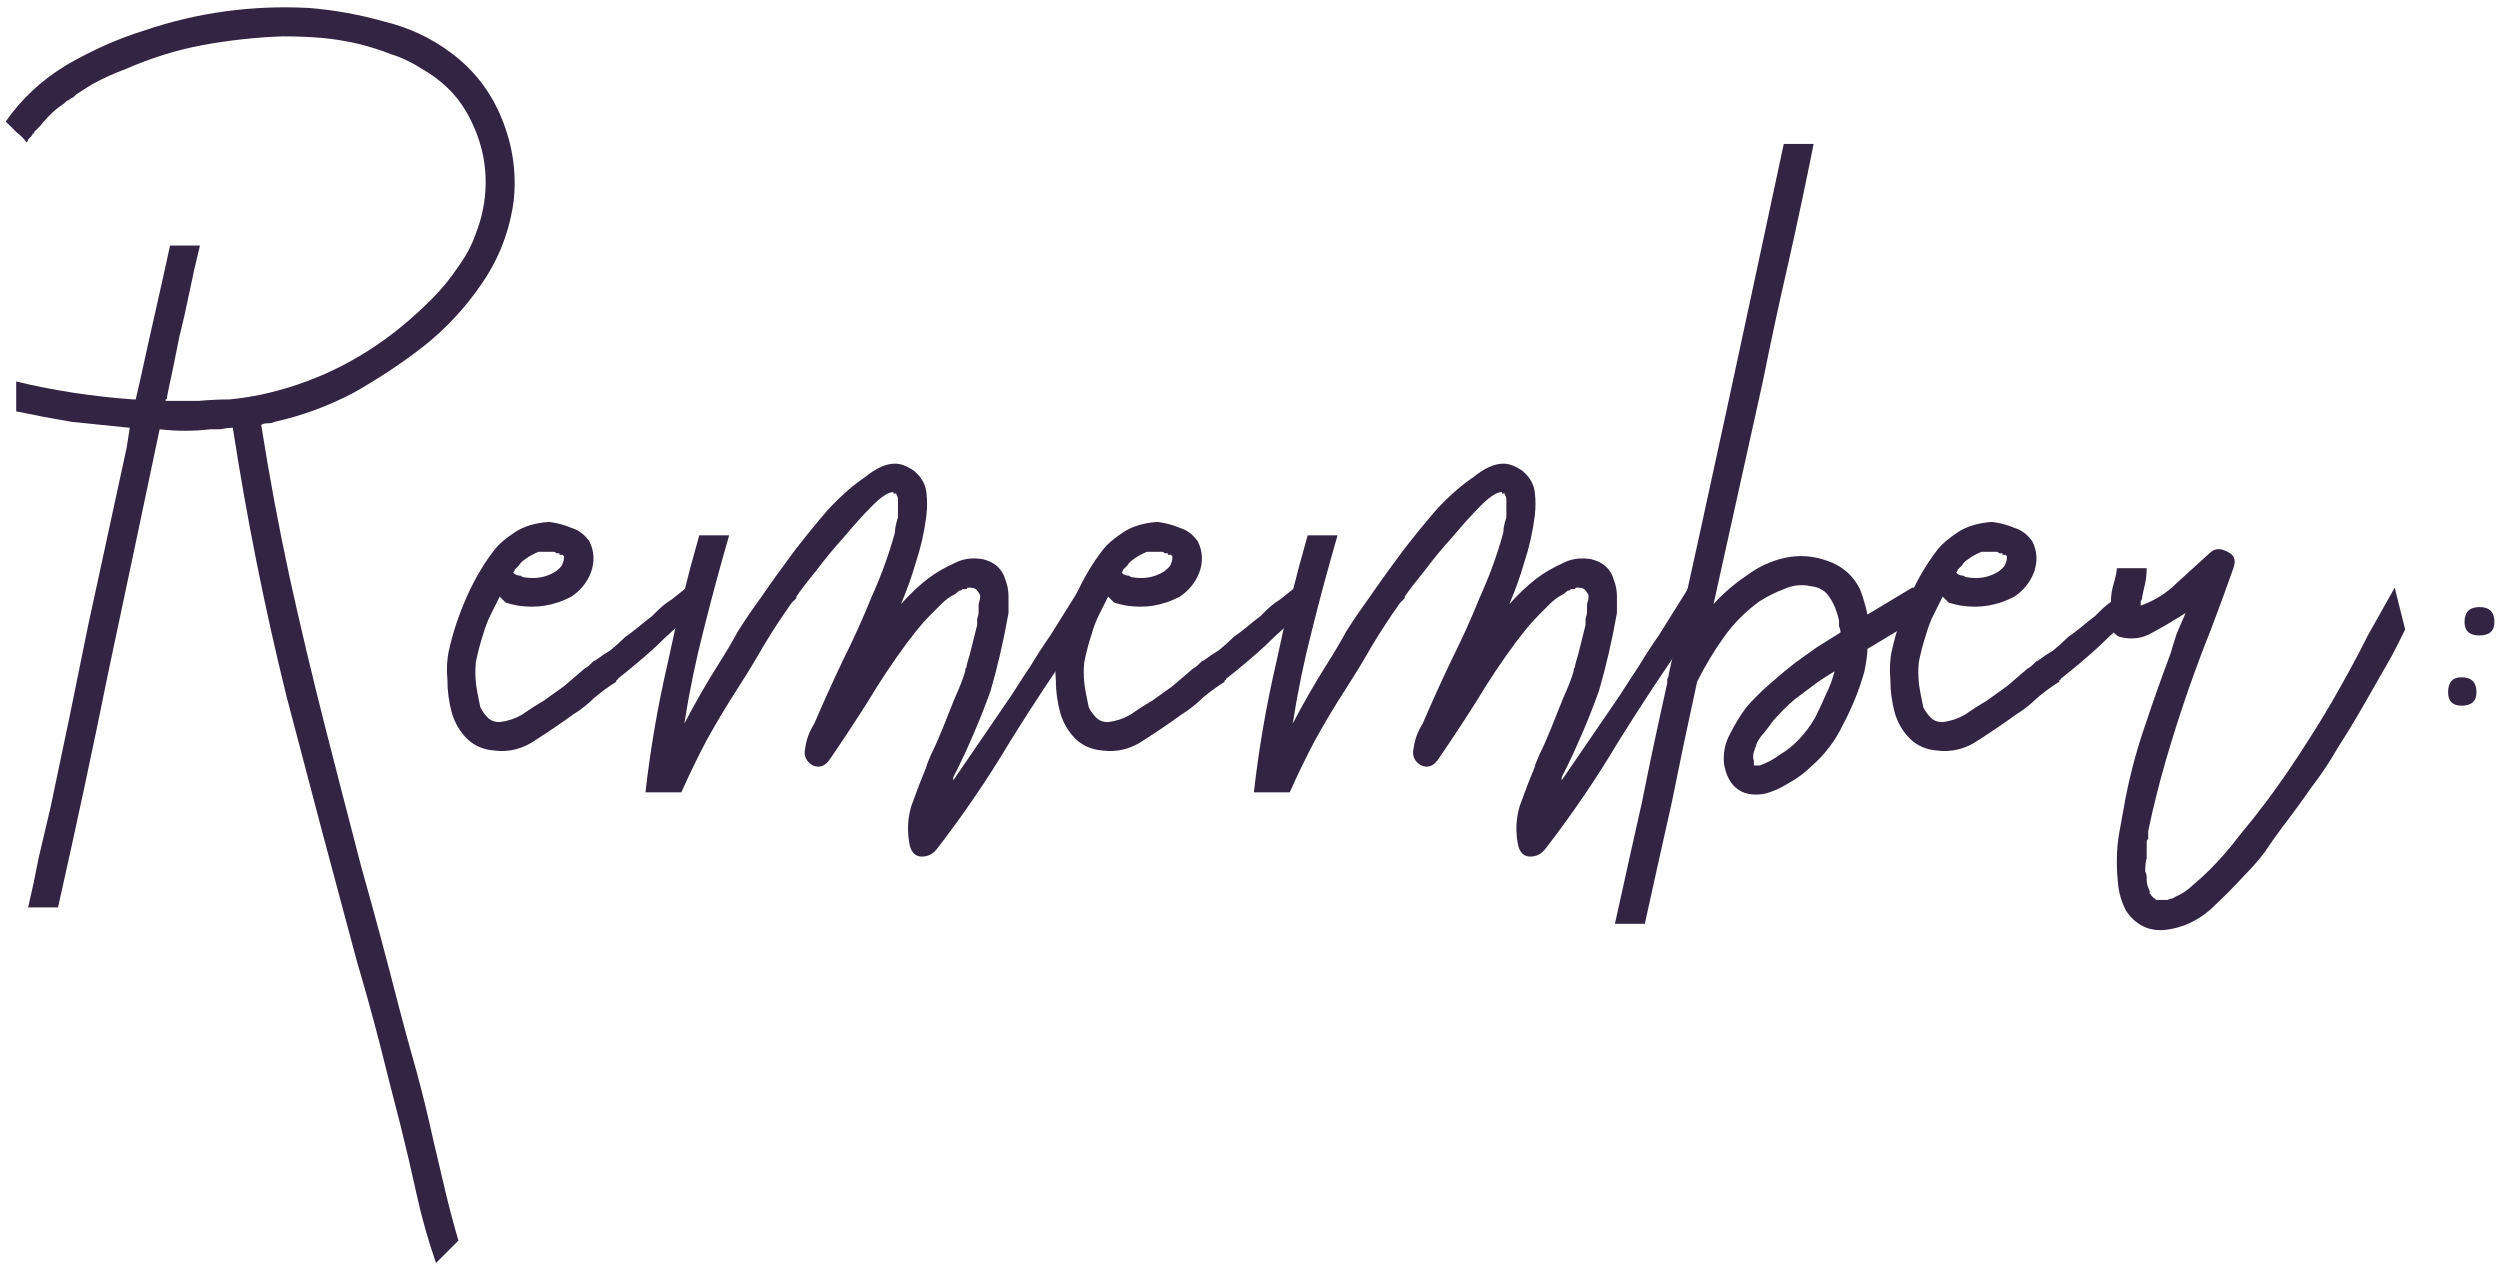
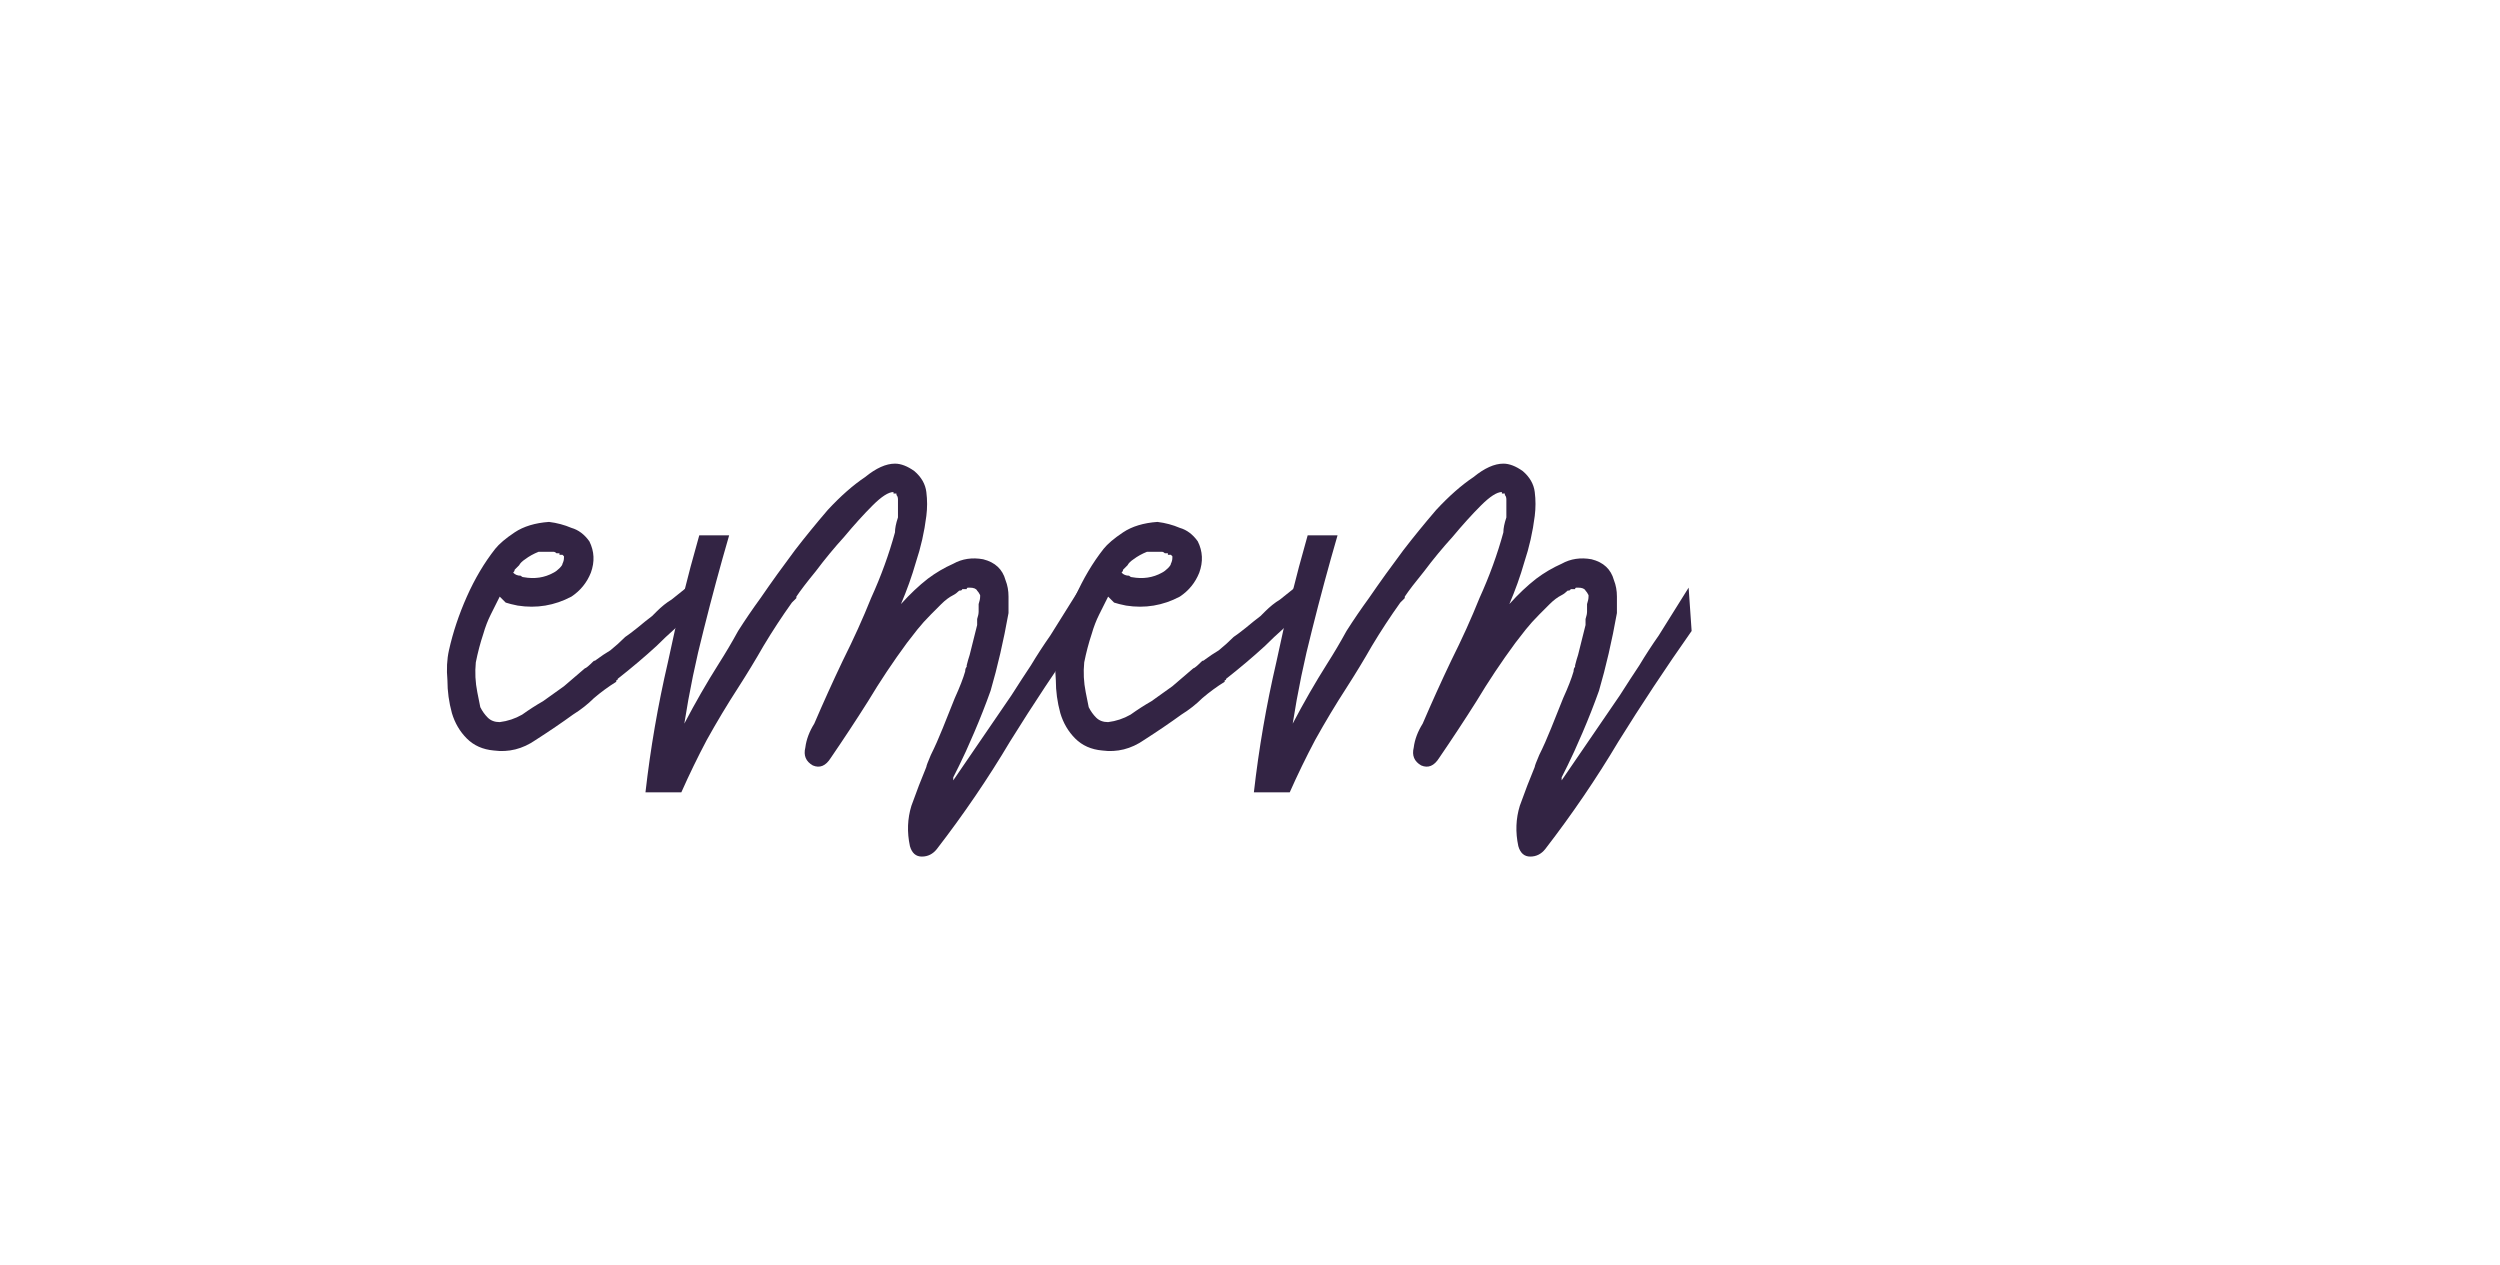
<svg xmlns="http://www.w3.org/2000/svg" width="251" height="127" viewBox="0 0 251 127" fill="none">
-   <path d="M42.426 34.85C40.226 36.55 37.876 38.1 35.376 39.5C32.876 40.8 30.276 41.75 27.576 42.35C27.376 42.45 27.126 42.5 26.826 42.5C26.626 42.5 26.426 42.55 26.226 42.65C27.026 47.75 27.976 52.85 29.076 57.95C30.176 62.95 31.376 68 32.676 73.1C33.876 77.8 35.076 82.45 36.276 87.05C37.576 91.65 38.826 96.3 40.026 101C40.626 103.3 41.226 105.5 41.826 107.6C42.426 109.8 42.976 112.05 43.476 114.35C43.876 116.05 44.276 117.75 44.676 119.45C45.076 121.15 45.526 122.85 46.026 124.55L43.776 126.8C42.976 124.5 42.326 122.2 41.826 119.9C41.326 117.6 40.776 115.25 40.176 112.85C39.476 110.15 38.776 107.4 38.076 104.6C37.376 101.9 36.626 99.2 35.826 96.5C33.426 87.6 31.076 78.75 28.776 69.95C26.576 61.05 24.776 52.05 23.376 42.95C22.976 42.95 22.576 43 22.176 43.1C21.876 43.1 21.526 43.1 21.126 43.1C19.426 43.3 17.726 43.3 16.026 43.1C14.326 51.2 12.626 59.25 10.926 67.25C9.326 75.15 7.626 83.1 5.826 91.1H2.826C3.226 89.4 3.576 87.75 3.876 86.15C4.276 84.45 4.676 82.75 5.076 81.05C6.376 74.95 7.626 68.9 8.826 62.9C10.126 56.9 11.426 50.9 12.726 44.9L13.026 42.95C11.026 42.75 9.076 42.55 7.176 42.35C5.376 42.05 3.526 41.7 1.626 41.3V38.3C5.326 39.2 9.226 39.8 13.326 40.1H13.626L14.076 38.15C14.576 35.85 15.076 33.6 15.576 31.4C16.076 29.2 16.576 26.95 17.076 24.65H20.076C19.676 26.25 19.326 27.8 19.026 29.3C18.726 30.8 18.376 32.35 17.976 33.95C17.776 34.95 17.576 35.95 17.376 36.95C17.176 37.85 16.976 38.8 16.776 39.8V39.95C16.776 40.05 16.726 40.1 16.626 40.1C16.626 40.1 16.626 40.15 16.626 40.25H19.926C21.026 40.15 22.076 40.1 23.076 40.1C24.076 40 25.076 39.85 26.076 39.65C31.276 38.55 35.976 36.3 40.176 32.9C41.276 32 42.326 31.05 43.326 30.05C44.326 29.05 45.226 27.95 46.026 26.75C46.826 25.65 47.426 24.5 47.826 23.3C48.326 22 48.626 20.65 48.726 19.25C48.926 16.45 48.276 13.75 46.776 11.15C45.776 9.45 44.326 8.05 42.426 6.95C41.326 6.25 40.276 5.75 39.276 5.45C38.276 5.05 37.176 4.7 35.976 4.4C34.676 4.1 33.426 3.9 32.226 3.8C31.026 3.7 29.726 3.65 28.326 3.65C25.626 3.75 22.926 4.05 20.226 4.55C17.626 5.05 15.076 5.85 12.576 6.95C11.476 7.35 10.376 7.85 9.276 8.45C8.776 8.75 8.226 9.1 7.626 9.5C7.526 9.6 7.426 9.7 7.326 9.8C7.226 9.8 7.126 9.85 7.026 9.95C6.926 10.05 6.826 10.1 6.726 10.1C6.726 10.1 6.676 10.15 6.576 10.25L6.426 10.4C5.626 10.9 4.826 11.65 4.026 12.65L3.426 13.25V13.4H3.276C3.276 13.5 3.226 13.6 3.126 13.7C3.026 13.8 2.926 13.9 2.826 14C2.826 14.1 2.776 14.2 2.676 14.3C2.376 13.9 2.026 13.55 1.626 13.25C1.326 12.95 0.976 12.6 0.576 12.2C2.176 9.9 4.226 8 6.726 6.5C9.326 5 11.926 3.85 14.526 3.05C19.826 1.25 25.326 0.5 31.026 0.8C33.526 1 36.026 1.45 38.526 2.15C41.026 2.75 43.276 3.8 45.276 5.3C47.576 7 49.276 9.2 50.376 11.9C51.476 14.6 51.876 17.35 51.576 20.15C51.176 23.15 50.126 25.9 48.426 28.4C46.726 30.9 44.726 33.05 42.426 34.85Z" fill="#332444" />
  <path d="M69.822 61.4C68.422 62.5 67.122 63.65 65.922 64.85C64.722 65.95 63.422 67.05 62.022 68.15C62.022 68.25 61.972 68.3 61.872 68.3C61.872 68.3 61.872 68.35 61.872 68.45C61.072 68.95 60.322 69.5 59.622 70.1C59.022 70.7 58.322 71.25 57.522 71.75C56.422 72.55 55.172 73.4 53.772 74.3C52.472 75.2 51.072 75.55 49.572 75.35C48.472 75.25 47.572 74.85 46.872 74.15C46.172 73.45 45.672 72.6 45.372 71.6C45.072 70.5 44.922 69.4 44.922 68.3C44.822 67.2 44.872 66.2 45.072 65.3C45.472 63.5 46.072 61.7 46.872 59.9C47.672 58.1 48.622 56.5 49.722 55.1C50.122 54.6 50.772 54.05 51.672 53.45C52.572 52.85 53.722 52.5 55.122 52.4C55.922 52.5 56.672 52.7 57.372 53C58.072 53.2 58.672 53.65 59.172 54.35C59.672 55.35 59.722 56.4 59.322 57.5C58.922 58.5 58.272 59.3 57.372 59.9C55.672 60.8 53.872 61.1 51.972 60.8C51.472 60.7 51.072 60.6 50.772 60.5C50.572 60.3 50.372 60.1 50.172 59.9C49.872 60.5 49.572 61.1 49.272 61.7C48.972 62.3 48.722 62.95 48.522 63.65C48.222 64.55 47.972 65.5 47.772 66.5C47.672 67.5 47.722 68.5 47.922 69.5C48.022 70 48.122 70.5 48.222 71C48.422 71.4 48.672 71.75 48.972 72.05C49.272 72.35 49.672 72.5 50.172 72.5C50.972 72.4 51.722 72.15 52.422 71.75C53.122 71.25 53.822 70.8 54.522 70.4C55.222 69.9 55.922 69.4 56.622 68.9C57.322 68.3 58.022 67.7 58.722 67.1C58.822 67.1 59.122 66.85 59.622 66.35C59.722 66.35 59.822 66.3 59.922 66.2C60.322 65.9 60.772 65.6 61.272 65.3C61.772 64.9 62.272 64.45 62.772 63.95C63.072 63.75 63.472 63.45 63.972 63.05C64.572 62.55 65.072 62.15 65.472 61.85L65.922 61.4C66.422 60.9 66.922 60.5 67.422 60.2C67.922 59.8 68.422 59.4 68.922 59L69.822 61.4ZM55.272 55.4H54.972H54.672H54.522H54.372H54.222H54.072C53.572 55.6 53.122 55.85 52.722 56.15C52.422 56.35 52.222 56.55 52.122 56.75C51.922 56.95 51.772 57.1 51.672 57.2C51.672 57.3 51.622 57.4 51.522 57.5C51.722 57.7 51.972 57.8 52.272 57.8C52.372 57.9 52.472 57.95 52.572 57.95C53.672 58.15 54.672 58 55.572 57.5C55.772 57.4 55.972 57.25 56.172 57.05C56.372 56.85 56.472 56.7 56.472 56.6C56.572 56.4 56.622 56.2 56.622 56V55.85C56.622 55.85 56.572 55.8 56.472 55.7H56.322H56.172C56.172 55.7 56.172 55.65 56.172 55.55H55.872C55.772 55.45 55.672 55.4 55.572 55.4H55.272Z" fill="#332444" />
  <path d="M108.755 63.35C106.155 67.05 103.705 70.75 101.405 74.45C99.206 78.15 96.755 81.75 94.055 85.25C93.656 85.75 93.156 86 92.555 86C91.956 86 91.555 85.65 91.356 84.95C91.055 83.55 91.106 82.2 91.505 80.9C92.005 79.5 92.505 78.2 93.005 77C93.005 76.9 93.156 76.5 93.456 75.8C93.856 75 94.255 74.1 94.656 73.1C95.055 72.1 95.456 71.1 95.856 70.1C96.356 69 96.706 68.1 96.906 67.4C96.906 67.2 96.956 67.05 97.055 66.95V66.8C97.156 66.4 97.255 66.05 97.356 65.75C97.456 65.35 97.555 64.95 97.656 64.55L98.106 62.75C98.106 62.55 98.106 62.35 98.106 62.15C98.206 61.85 98.255 61.6 98.255 61.4C98.255 61.1 98.255 60.85 98.255 60.65C98.356 60.35 98.406 60.1 98.406 59.9V59.75C98.305 59.55 98.206 59.4 98.106 59.3C98.005 59.1 97.755 59 97.356 59H97.206C97.106 59 97.055 59.05 97.055 59.15C97.055 59.15 97.005 59.15 96.906 59.15H96.606C96.606 59.25 96.505 59.3 96.305 59.3C96.106 59.5 95.906 59.65 95.706 59.75C95.305 59.95 94.906 60.25 94.505 60.65C94.206 60.95 93.856 61.3 93.456 61.7C92.956 62.2 92.505 62.7 92.106 63.2C91.706 63.7 91.356 64.15 91.055 64.55C89.656 66.45 88.356 68.4 87.156 70.4C85.956 72.3 84.706 74.2 83.406 76.1C82.906 76.9 82.305 77.15 81.606 76.85C80.906 76.45 80.656 75.85 80.856 75.05C80.956 74.25 81.255 73.45 81.755 72.65C82.656 70.55 83.606 68.45 84.606 66.35C85.706 64.15 86.656 62.05 87.456 60.05C87.956 58.95 88.406 57.85 88.805 56.75C89.206 55.65 89.555 54.55 89.856 53.45C89.856 53.05 89.956 52.55 90.156 51.95V51.8V51.5V51.05V50.3V50.15C90.156 49.95 90.106 49.8 90.005 49.7V49.55H89.856H89.706V49.4C89.206 49.4 88.505 49.85 87.606 50.75C86.706 51.65 85.755 52.7 84.755 53.9C83.755 55 82.805 56.15 81.906 57.35C81.005 58.45 80.356 59.3 79.956 59.9V60.05L79.505 60.5C78.505 61.9 77.555 63.35 76.656 64.85C75.856 66.25 75.005 67.65 74.106 69.05C73.005 70.75 71.956 72.5 70.956 74.3C70.055 76 69.206 77.75 68.406 79.55H64.805C65.305 75.15 66.055 70.8 67.055 66.5C67.956 62.2 69.005 57.95 70.206 53.75H73.206C72.305 56.85 71.456 60 70.656 63.2C69.856 66.3 69.206 69.45 68.706 72.65C69.805 70.55 70.956 68.55 72.156 66.65C72.856 65.55 73.505 64.45 74.106 63.35C74.805 62.25 75.555 61.15 76.356 60.05C77.456 58.45 78.606 56.85 79.805 55.25C80.805 53.95 81.906 52.6 83.106 51.2C84.406 49.8 85.656 48.7 86.856 47.9C87.956 47 88.956 46.55 89.856 46.55C90.456 46.55 91.106 46.8 91.805 47.3C92.505 47.9 92.906 48.6 93.005 49.4C93.106 50.2 93.106 51 93.005 51.8C92.805 53.4 92.456 54.95 91.956 56.45C91.555 57.85 91.055 59.25 90.456 60.65C91.356 59.65 92.255 58.8 93.156 58.1C93.956 57.5 94.805 57 95.706 56.6C96.606 56.1 97.606 55.95 98.706 56.15C99.906 56.45 100.655 57.15 100.955 58.25C101.155 58.75 101.255 59.3 101.255 59.9C101.255 60.5 101.255 61.05 101.255 61.55C100.755 64.35 100.155 66.95 99.456 69.35C98.956 70.75 98.406 72.15 97.805 73.55C97.206 74.95 96.706 76.05 96.305 76.85C96.206 77.05 96.106 77.25 96.005 77.45C95.906 77.65 95.805 77.85 95.706 78.05V78.35L101.555 69.8C102.255 68.7 102.905 67.7 103.505 66.8C104.105 65.8 104.755 64.8 105.455 63.8L108.455 59L108.755 63.35Z" fill="#332444" />
  <path d="M130.906 61.4C129.506 62.5 128.206 63.65 127.006 64.85C125.806 65.95 124.506 67.05 123.106 68.15C123.106 68.25 123.056 68.3 122.956 68.3C122.956 68.3 122.956 68.35 122.956 68.45C122.156 68.95 121.406 69.5 120.706 70.1C120.106 70.7 119.406 71.25 118.606 71.75C117.506 72.55 116.256 73.4 114.856 74.3C113.556 75.2 112.156 75.55 110.656 75.35C109.556 75.25 108.656 74.85 107.956 74.15C107.256 73.45 106.756 72.6 106.456 71.6C106.156 70.5 106.006 69.4 106.006 68.3C105.906 67.2 105.956 66.2 106.156 65.3C106.556 63.5 107.156 61.7 107.956 59.9C108.756 58.1 109.706 56.5 110.806 55.1C111.206 54.6 111.856 54.05 112.756 53.45C113.656 52.85 114.806 52.5 116.206 52.4C117.006 52.5 117.756 52.7 118.456 53C119.156 53.2 119.756 53.65 120.256 54.35C120.756 55.35 120.806 56.4 120.406 57.5C120.006 58.5 119.356 59.3 118.456 59.9C116.756 60.8 114.956 61.1 113.056 60.8C112.556 60.7 112.156 60.6 111.856 60.5C111.656 60.3 111.456 60.1 111.256 59.9C110.956 60.5 110.656 61.1 110.356 61.7C110.056 62.3 109.806 62.95 109.606 63.65C109.306 64.55 109.056 65.5 108.856 66.5C108.756 67.5 108.806 68.5 109.006 69.5C109.106 70 109.206 70.5 109.306 71C109.506 71.4 109.756 71.75 110.056 72.05C110.356 72.35 110.756 72.5 111.256 72.5C112.056 72.4 112.806 72.15 113.506 71.75C114.206 71.25 114.906 70.8 115.606 70.4C116.306 69.9 117.006 69.4 117.706 68.9C118.406 68.3 119.106 67.7 119.806 67.1C119.906 67.1 120.206 66.85 120.706 66.35C120.806 66.35 120.906 66.3 121.006 66.2C121.406 65.9 121.856 65.6 122.356 65.3C122.856 64.9 123.356 64.45 123.856 63.95C124.156 63.75 124.556 63.45 125.056 63.05C125.656 62.55 126.156 62.15 126.556 61.85L127.006 61.4C127.506 60.9 128.006 60.5 128.506 60.2C129.006 59.8 129.506 59.4 130.006 59L130.906 61.4ZM116.356 55.4H116.056H115.756H115.606H115.456H115.306H115.156C114.656 55.6 114.206 55.85 113.806 56.15C113.506 56.35 113.306 56.55 113.206 56.75C113.006 56.95 112.856 57.1 112.756 57.2C112.756 57.3 112.706 57.4 112.606 57.5C112.806 57.7 113.056 57.8 113.356 57.8C113.456 57.9 113.556 57.95 113.656 57.95C114.756 58.15 115.756 58 116.656 57.5C116.856 57.4 117.056 57.25 117.256 57.05C117.456 56.85 117.556 56.7 117.556 56.6C117.656 56.4 117.706 56.2 117.706 56V55.85C117.706 55.85 117.656 55.8 117.556 55.7H117.406H117.256C117.256 55.7 117.256 55.65 117.256 55.55H116.956C116.856 55.45 116.756 55.4 116.656 55.4H116.356Z" fill="#332444" />
  <path d="M169.839 63.35C167.239 67.05 164.789 70.75 162.489 74.45C160.289 78.15 157.839 81.75 155.139 85.25C154.739 85.75 154.239 86 153.639 86C153.039 86 152.639 85.65 152.439 84.95C152.139 83.55 152.189 82.2 152.589 80.9C153.089 79.5 153.589 78.2 154.089 77C154.089 76.9 154.239 76.5 154.539 75.8C154.939 75 155.339 74.1 155.739 73.1C156.139 72.1 156.539 71.1 156.939 70.1C157.439 69 157.789 68.1 157.989 67.4C157.989 67.2 158.039 67.05 158.139 66.95V66.8C158.239 66.4 158.339 66.05 158.439 65.75C158.539 65.35 158.639 64.95 158.739 64.55L159.189 62.75C159.189 62.55 159.189 62.35 159.189 62.15C159.289 61.85 159.339 61.6 159.339 61.4C159.339 61.1 159.339 60.85 159.339 60.65C159.439 60.35 159.489 60.1 159.489 59.9V59.75C159.389 59.55 159.289 59.4 159.189 59.3C159.089 59.1 158.839 59 158.439 59H158.289C158.189 59 158.139 59.05 158.139 59.15C158.139 59.15 158.089 59.15 157.989 59.15H157.689C157.689 59.25 157.589 59.3 157.389 59.3C157.189 59.5 156.989 59.65 156.789 59.75C156.389 59.95 155.989 60.25 155.589 60.65C155.289 60.95 154.939 61.3 154.539 61.7C154.039 62.2 153.589 62.7 153.189 63.2C152.789 63.7 152.439 64.15 152.139 64.55C150.739 66.45 149.439 68.4 148.239 70.4C147.039 72.3 145.789 74.2 144.489 76.1C143.989 76.9 143.389 77.15 142.689 76.85C141.989 76.45 141.739 75.85 141.939 75.05C142.039 74.25 142.339 73.45 142.839 72.65C143.739 70.55 144.689 68.45 145.689 66.35C146.789 64.15 147.739 62.05 148.539 60.05C149.039 58.95 149.489 57.85 149.889 56.75C150.289 55.65 150.639 54.55 150.939 53.45C150.939 53.05 151.039 52.55 151.239 51.95V51.8V51.5V51.05V50.3V50.15C151.239 49.95 151.189 49.8 151.089 49.7V49.55H150.939H150.789V49.4C150.289 49.4 149.589 49.85 148.689 50.75C147.789 51.65 146.839 52.7 145.839 53.9C144.839 55 143.889 56.15 142.989 57.35C142.089 58.45 141.439 59.3 141.039 59.9V60.05L140.589 60.5C139.589 61.9 138.639 63.35 137.739 64.85C136.939 66.25 136.089 67.65 135.189 69.05C134.089 70.75 133.039 72.5 132.039 74.3C131.139 76 130.289 77.75 129.489 79.55H125.889C126.389 75.15 127.139 70.8 128.139 66.5C129.039 62.2 130.089 57.95 131.289 53.75H134.289C133.389 56.85 132.539 60 131.739 63.2C130.939 66.3 130.289 69.45 129.789 72.65C130.889 70.55 132.039 68.55 133.239 66.65C133.939 65.55 134.589 64.45 135.189 63.35C135.889 62.25 136.639 61.15 137.439 60.05C138.539 58.45 139.689 56.85 140.889 55.25C141.889 53.95 142.989 52.6 144.189 51.2C145.489 49.8 146.739 48.7 147.939 47.9C149.039 47 150.039 46.55 150.939 46.55C151.539 46.55 152.189 46.8 152.889 47.3C153.589 47.9 153.989 48.6 154.089 49.4C154.189 50.2 154.189 51 154.089 51.8C153.889 53.4 153.539 54.95 153.039 56.45C152.639 57.85 152.139 59.25 151.539 60.65C152.439 59.65 153.339 58.8 154.239 58.1C155.039 57.5 155.889 57 156.789 56.6C157.689 56.1 158.689 55.95 159.789 56.15C160.989 56.45 161.739 57.15 162.039 58.25C162.239 58.75 162.339 59.3 162.339 59.9C162.339 60.5 162.339 61.05 162.339 61.55C161.839 64.35 161.239 66.95 160.539 69.35C160.039 70.75 159.489 72.15 158.889 73.55C158.289 74.95 157.789 76.05 157.389 76.85C157.289 77.05 157.189 77.25 157.089 77.45C156.989 77.65 156.889 77.85 156.789 78.05V78.35L162.639 69.8C163.339 68.7 163.989 67.7 164.589 66.8C165.189 65.8 165.839 64.8 166.539 63.8L169.539 59L169.839 63.35Z" fill="#332444" />
-   <path d="M193.64 61.4L193.49 61.55C192.49 62.15 191.49 62.75 190.49 63.35C189.49 63.95 188.49 64.55 187.49 65.15C187.49 65.65 187.39 66.4 187.19 67.4C186.69 69.2 185.99 70.95 185.09 72.65C184.29 74.35 183.19 75.8 181.79 77C181.19 77.6 180.44 78.15 179.54 78.65C178.74 79.15 177.94 79.5 177.14 79.7C175.94 79.9 174.99 79.7 174.29 79.1C173.69 78.6 173.29 77.8 173.09 76.7C172.99 75.6 173.19 74.6 173.69 73.7C174.19 72.7 174.74 71.8 175.34 71C176.04 70.2 176.79 69.45 177.59 68.75C178.49 67.95 179.39 67.2 180.29 66.5C180.99 66 181.69 65.5 182.39 65C183.19 64.5 183.99 64 184.79 63.5C184.79 63.3 184.74 63.1 184.64 62.9C184.64 62.7 184.64 62.5 184.64 62.3C184.44 61.4 184.14 60.65 183.74 60.05C183.34 59.35 182.69 58.95 181.79 58.85C180.89 58.65 179.99 58.75 179.09 59.15C178.29 59.45 177.49 59.85 176.69 60.35C175.29 61.35 174.09 62.55 173.09 63.95C172.09 65.35 171.19 66.85 170.39 68.45C169.49 72.55 168.64 76.6 167.84 80.6C166.94 84.6 166.04 88.65 165.14 92.75H162.14C163.04 88.65 163.94 84.6 164.84 80.6C165.64 76.6 166.49 72.6 167.39 68.6V68.15C167.49 68.05 167.54 67.9 167.54 67.7C169.54 58.7 171.49 49.8 173.39 41C175.29 32.2 177.19 23.35 179.09 14.45H182.09C181.29 18.45 180.44 22.45 179.54 26.45C178.64 30.35 177.79 34.3 176.99 38.3L172.04 60.65C173.04 59.55 174.14 58.6 175.34 57.8C176.54 56.9 177.84 56.3 179.24 56C180.64 55.7 182.04 55.8 183.44 56.3C184.94 56.8 186.04 57.75 186.74 59.15C186.94 59.65 187.09 60.1 187.19 60.5C187.29 60.8 187.39 61.2 187.49 61.7L191.99 59H192.14L193.64 61.4ZM182.24 72.05C182.64 71.25 182.99 70.5 183.29 69.8C183.69 69 183.99 68.2 184.19 67.4C183.69 67.7 183.14 68.05 182.54 68.45C181.74 69.05 180.94 69.65 180.14 70.25C179.44 70.85 178.74 71.55 178.04 72.35C177.74 72.75 177.44 73.15 177.14 73.55C176.84 73.85 176.59 74.2 176.39 74.6C176.29 74.9 176.19 75.2 176.09 75.5C175.99 75.8 175.99 76.1 176.09 76.4V76.85H176.39H176.69C177.49 76.55 178.14 76.2 178.64 75.8C180.04 75 181.24 73.75 182.24 72.05Z" fill="#332444" />
-   <path d="M214.695 61.4C213.295 62.5 211.995 63.65 210.795 64.85C209.595 65.95 208.295 67.05 206.895 68.15C206.895 68.25 206.845 68.3 206.745 68.3C206.745 68.3 206.745 68.35 206.745 68.45C205.945 68.95 205.195 69.5 204.495 70.1C203.895 70.7 203.195 71.25 202.395 71.75C201.295 72.55 200.045 73.4 198.645 74.3C197.345 75.2 195.945 75.55 194.445 75.35C193.345 75.25 192.445 74.85 191.745 74.15C191.045 73.45 190.545 72.6 190.245 71.6C189.945 70.5 189.795 69.4 189.795 68.3C189.695 67.2 189.745 66.2 189.945 65.3C190.345 63.5 190.945 61.7 191.745 59.9C192.545 58.1 193.495 56.5 194.595 55.1C194.995 54.6 195.645 54.05 196.545 53.45C197.445 52.85 198.595 52.5 199.995 52.4C200.795 52.5 201.545 52.7 202.245 53C202.945 53.2 203.545 53.65 204.045 54.35C204.545 55.35 204.595 56.4 204.195 57.5C203.795 58.5 203.145 59.3 202.245 59.9C200.545 60.8 198.745 61.1 196.845 60.8C196.345 60.7 195.945 60.6 195.645 60.5C195.445 60.3 195.245 60.1 195.045 59.9C194.745 60.5 194.445 61.1 194.145 61.7C193.845 62.3 193.595 62.95 193.395 63.65C193.095 64.55 192.845 65.5 192.645 66.5C192.545 67.5 192.595 68.5 192.795 69.5C192.895 70 192.995 70.5 193.095 71C193.295 71.4 193.545 71.75 193.845 72.05C194.145 72.35 194.545 72.5 195.045 72.5C195.845 72.4 196.595 72.15 197.295 71.75C197.995 71.25 198.695 70.8 199.395 70.4C200.095 69.9 200.795 69.4 201.495 68.9C202.195 68.3 202.895 67.7 203.595 67.1C203.695 67.1 203.995 66.85 204.495 66.35C204.595 66.35 204.695 66.3 204.795 66.2C205.195 65.9 205.645 65.6 206.145 65.3C206.645 64.9 207.145 64.45 207.645 63.95C207.945 63.75 208.345 63.45 208.845 63.05C209.445 62.55 209.945 62.15 210.345 61.85L210.795 61.4C211.295 60.9 211.795 60.5 212.295 60.2C212.795 59.8 213.295 59.4 213.795 59L214.695 61.4ZM200.145 55.4H199.845H199.545H199.395H199.245H199.095H198.945C198.445 55.6 197.995 55.85 197.595 56.15C197.295 56.35 197.095 56.55 196.995 56.75C196.795 56.95 196.645 57.1 196.545 57.2C196.545 57.3 196.495 57.4 196.395 57.5C196.595 57.7 196.845 57.8 197.145 57.8C197.245 57.9 197.345 57.95 197.445 57.95C198.545 58.15 199.545 58 200.445 57.5C200.645 57.4 200.845 57.25 201.045 57.05C201.245 56.85 201.345 56.7 201.345 56.6C201.445 56.4 201.495 56.2 201.495 56V55.85C201.495 55.85 201.445 55.8 201.345 55.7H201.195H201.045C201.045 55.7 201.045 55.65 201.045 55.55H200.745C200.645 55.45 200.545 55.4 200.445 55.4H200.145Z" fill="#332444" />
-   <path d="M241.479 63.2C241.179 63.8 240.879 64.4 240.579 65C240.279 65.6 239.979 66.15 239.679 66.65C238.879 68.05 238.079 69.45 237.279 70.85C236.479 72.25 235.629 73.65 234.729 75.05C233.929 76.45 233.029 77.8 232.029 79.1C231.129 80.4 230.179 81.7 229.179 83C228.579 83.8 227.979 84.65 227.379 85.55C226.779 86.35 226.079 87.15 225.279 87.95C224.279 89.05 223.129 90.2 221.829 91.4C220.529 92.5 219.079 93.15 217.479 93.35C215.779 93.55 214.429 92.9 213.429 91.4C213.029 90.6 212.779 89.8 212.679 89C212.579 88.1 212.529 87.25 212.529 86.45C212.529 85.35 212.629 84.3 212.829 83.3C213.029 82.2 213.229 81.1 213.429 80C213.929 77.5 214.579 75.1 215.379 72.8C216.179 70.4 217.029 68 217.929 65.6C218.129 64.9 218.329 64.25 218.529 63.65C218.829 62.95 219.129 62.25 219.429 61.55C218.329 62.25 217.229 62.9 216.129 63.5C215.129 64.1 214.029 64.25 212.829 63.95C212.329 63.75 212.029 63.35 211.929 62.75C211.829 62.05 211.829 61.35 211.929 60.65C211.929 59.85 212.029 59.15 212.229 58.55C212.429 57.85 212.529 57.35 212.529 57.05H215.529C215.529 57.55 215.479 58.05 215.379 58.55C215.279 58.95 215.179 59.4 215.079 59.9C215.079 60.1 215.029 60.25 214.929 60.35C214.929 60.45 214.929 60.6 214.929 60.8C216.329 60.3 217.529 59.55 218.529 58.55C219.629 57.55 220.729 56.55 221.829 55.55C222.329 55.05 222.929 55 223.629 55.4C224.329 55.7 224.529 56.25 224.229 57.05C223.529 59.05 222.779 61.1 221.979 63.2C221.179 65.2 220.429 67.2 219.729 69.2C218.929 71.5 218.179 73.85 217.479 76.25C216.779 78.65 216.179 81.05 215.679 83.45V84.2C215.579 84.3 215.529 84.4 215.529 84.5V84.8V86.15C215.429 86.45 215.379 86.9 215.379 87.5C215.479 87.7 215.529 87.9 215.529 88.1V88.4C215.529 88.7 215.629 89.05 215.829 89.45V89.6C215.829 89.7 215.829 89.75 215.829 89.75C215.929 89.75 215.979 89.8 215.979 89.9L216.129 90.05L216.279 90.2C216.379 90.2 216.429 90.25 216.429 90.35H216.579H216.879H217.179H217.329H217.629C217.829 90.25 217.979 90.2 218.079 90.2C218.179 90.2 218.279 90.15 218.379 90.05C219.079 89.75 219.679 89.35 220.179 88.85C220.779 88.35 221.329 87.85 221.829 87.35C222.929 86.25 223.929 85.1 224.829 83.9C225.829 82.7 226.779 81.5 227.679 80.3C229.079 78.4 230.379 76.5 231.579 74.6C232.879 72.6 234.079 70.6 235.179 68.6C236.079 67 236.929 65.4 237.729 63.8C238.629 62.2 239.529 60.6 240.429 59L241.479 63.2Z" fill="#332444" />
-   <path d="M248.939 63.8C247.939 63.8 247.439 63.35 247.439 62.45C247.439 61.45 247.939 60.95 248.939 60.95C249.939 60.95 250.439 61.45 250.439 62.45C250.439 63.35 249.939 63.8 248.939 63.8ZM247.139 68C248.139 68 248.639 68.5 248.639 69.5C248.639 70.4 248.139 70.85 247.139 70.85C246.239 70.85 245.789 70.4 245.789 69.5C245.789 68.5 246.239 68 247.139 68Z" fill="#332444" />
</svg>